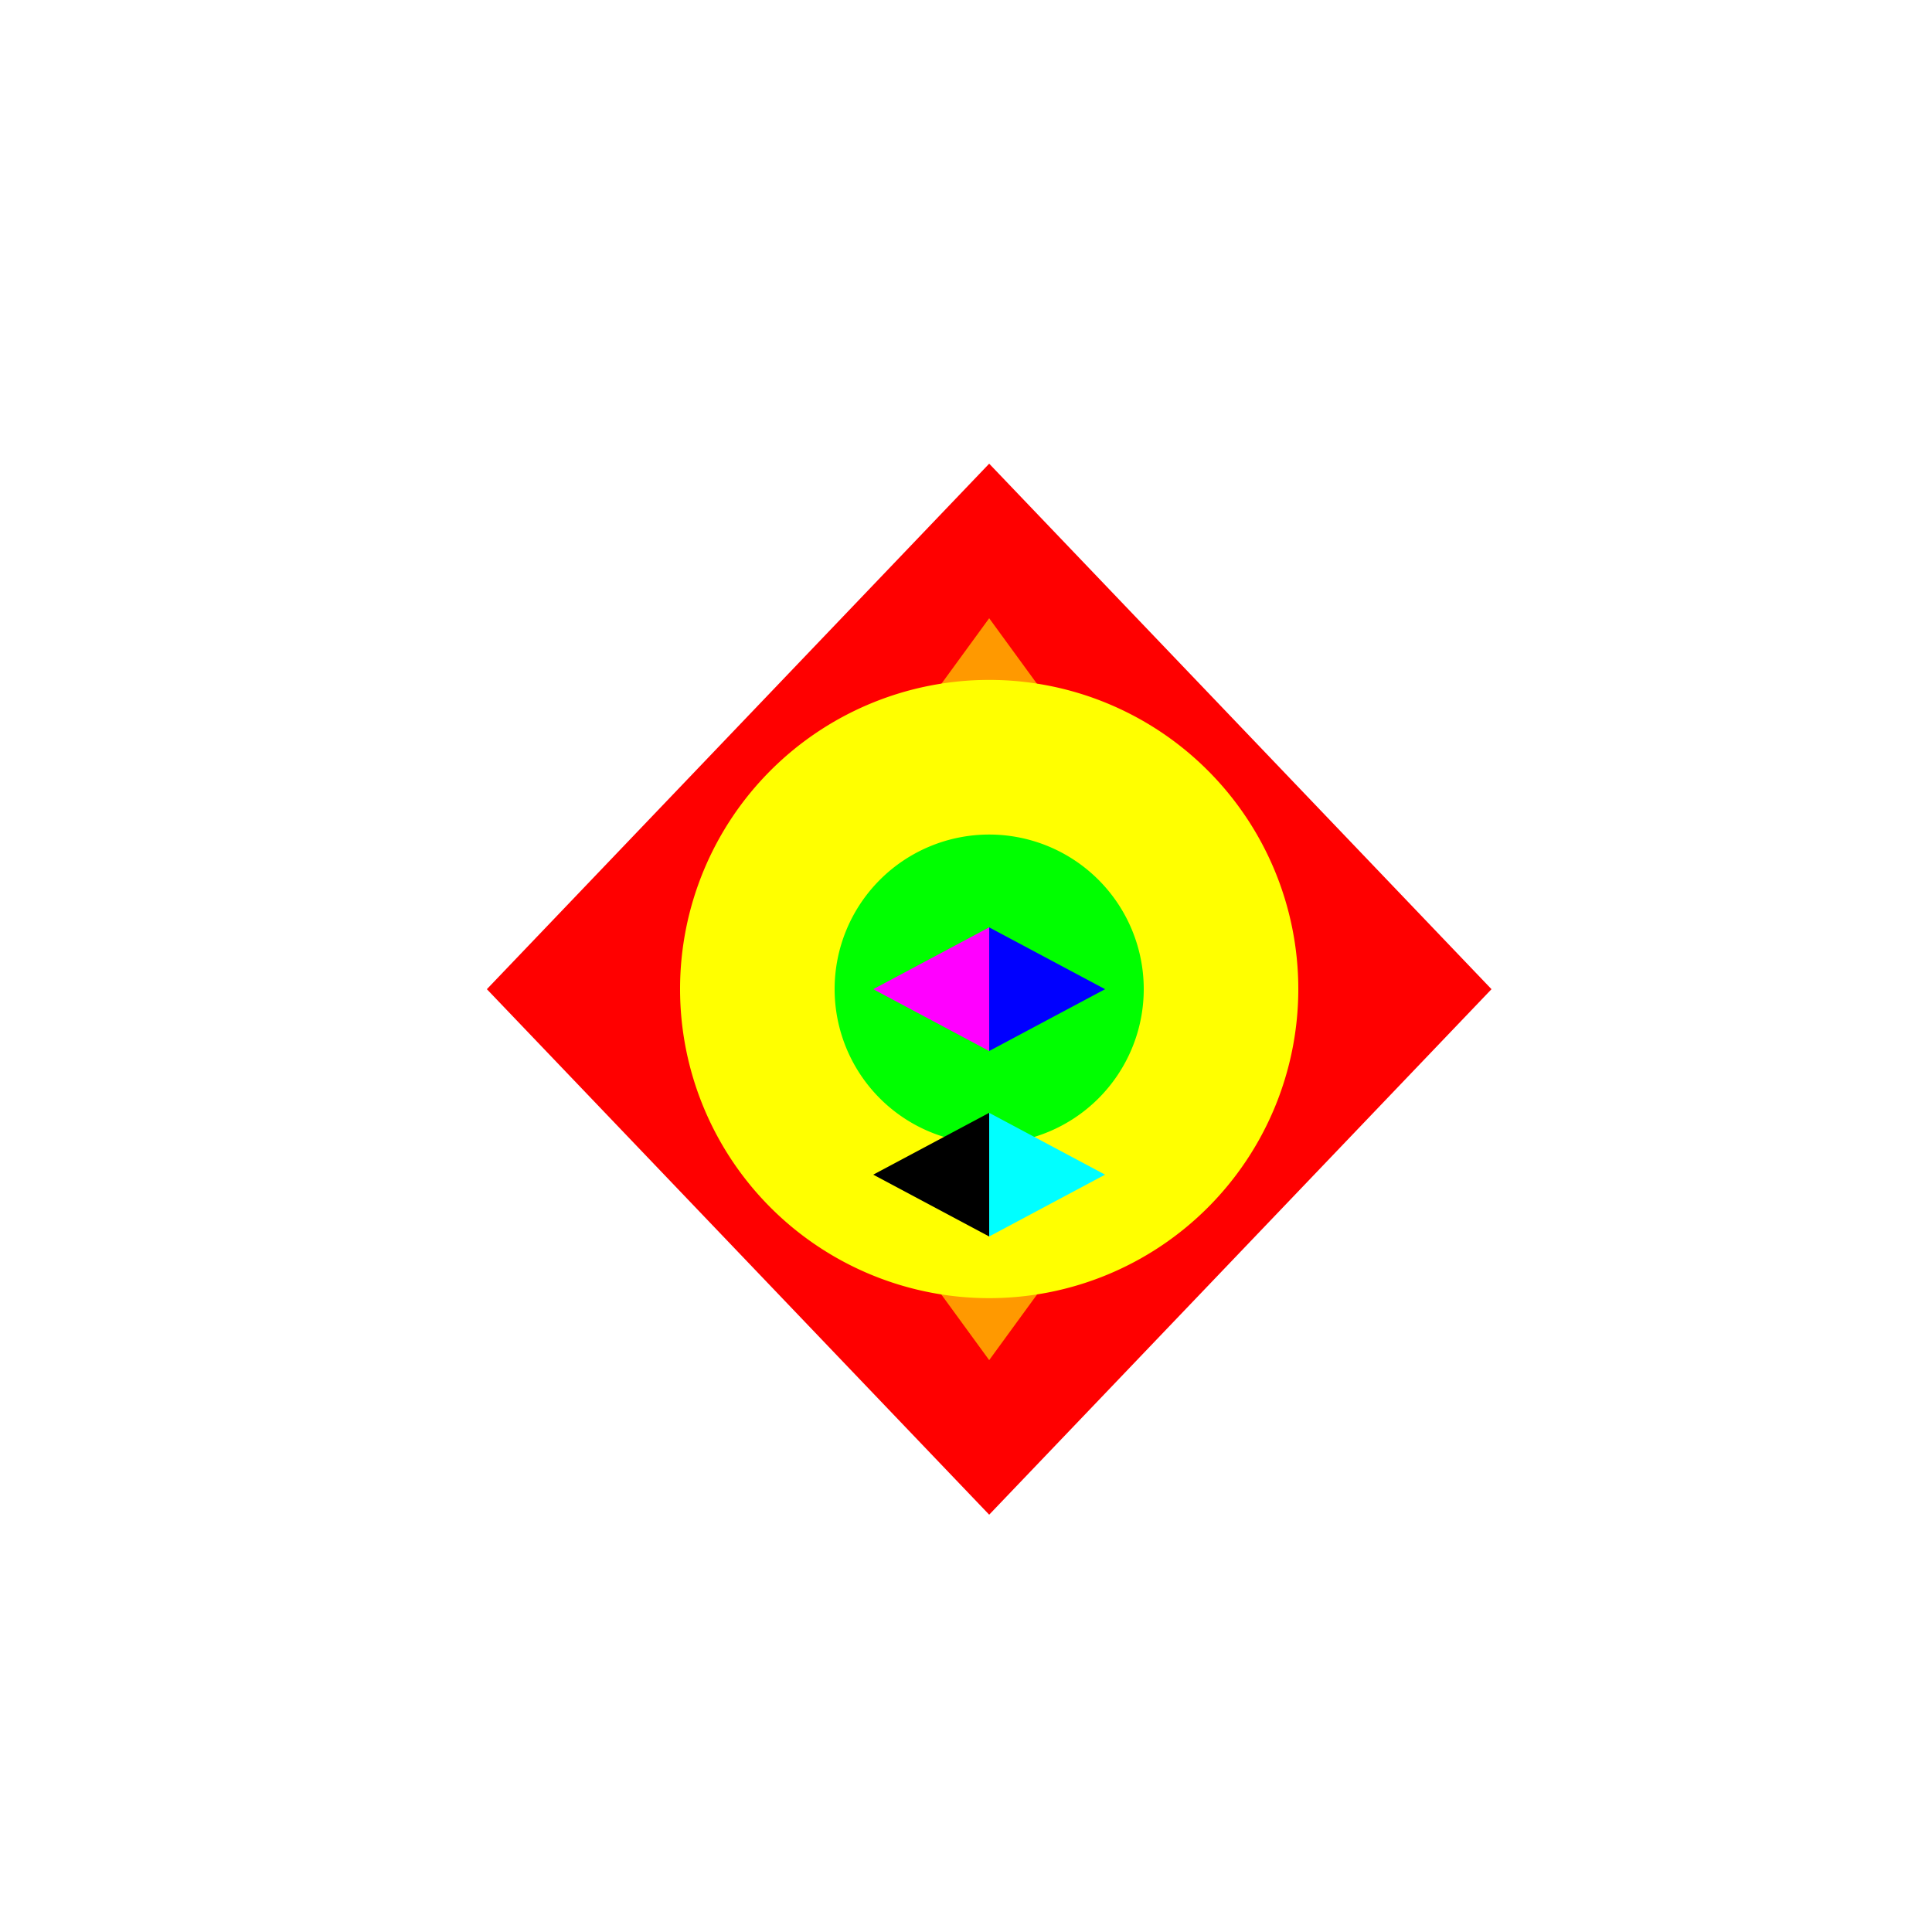
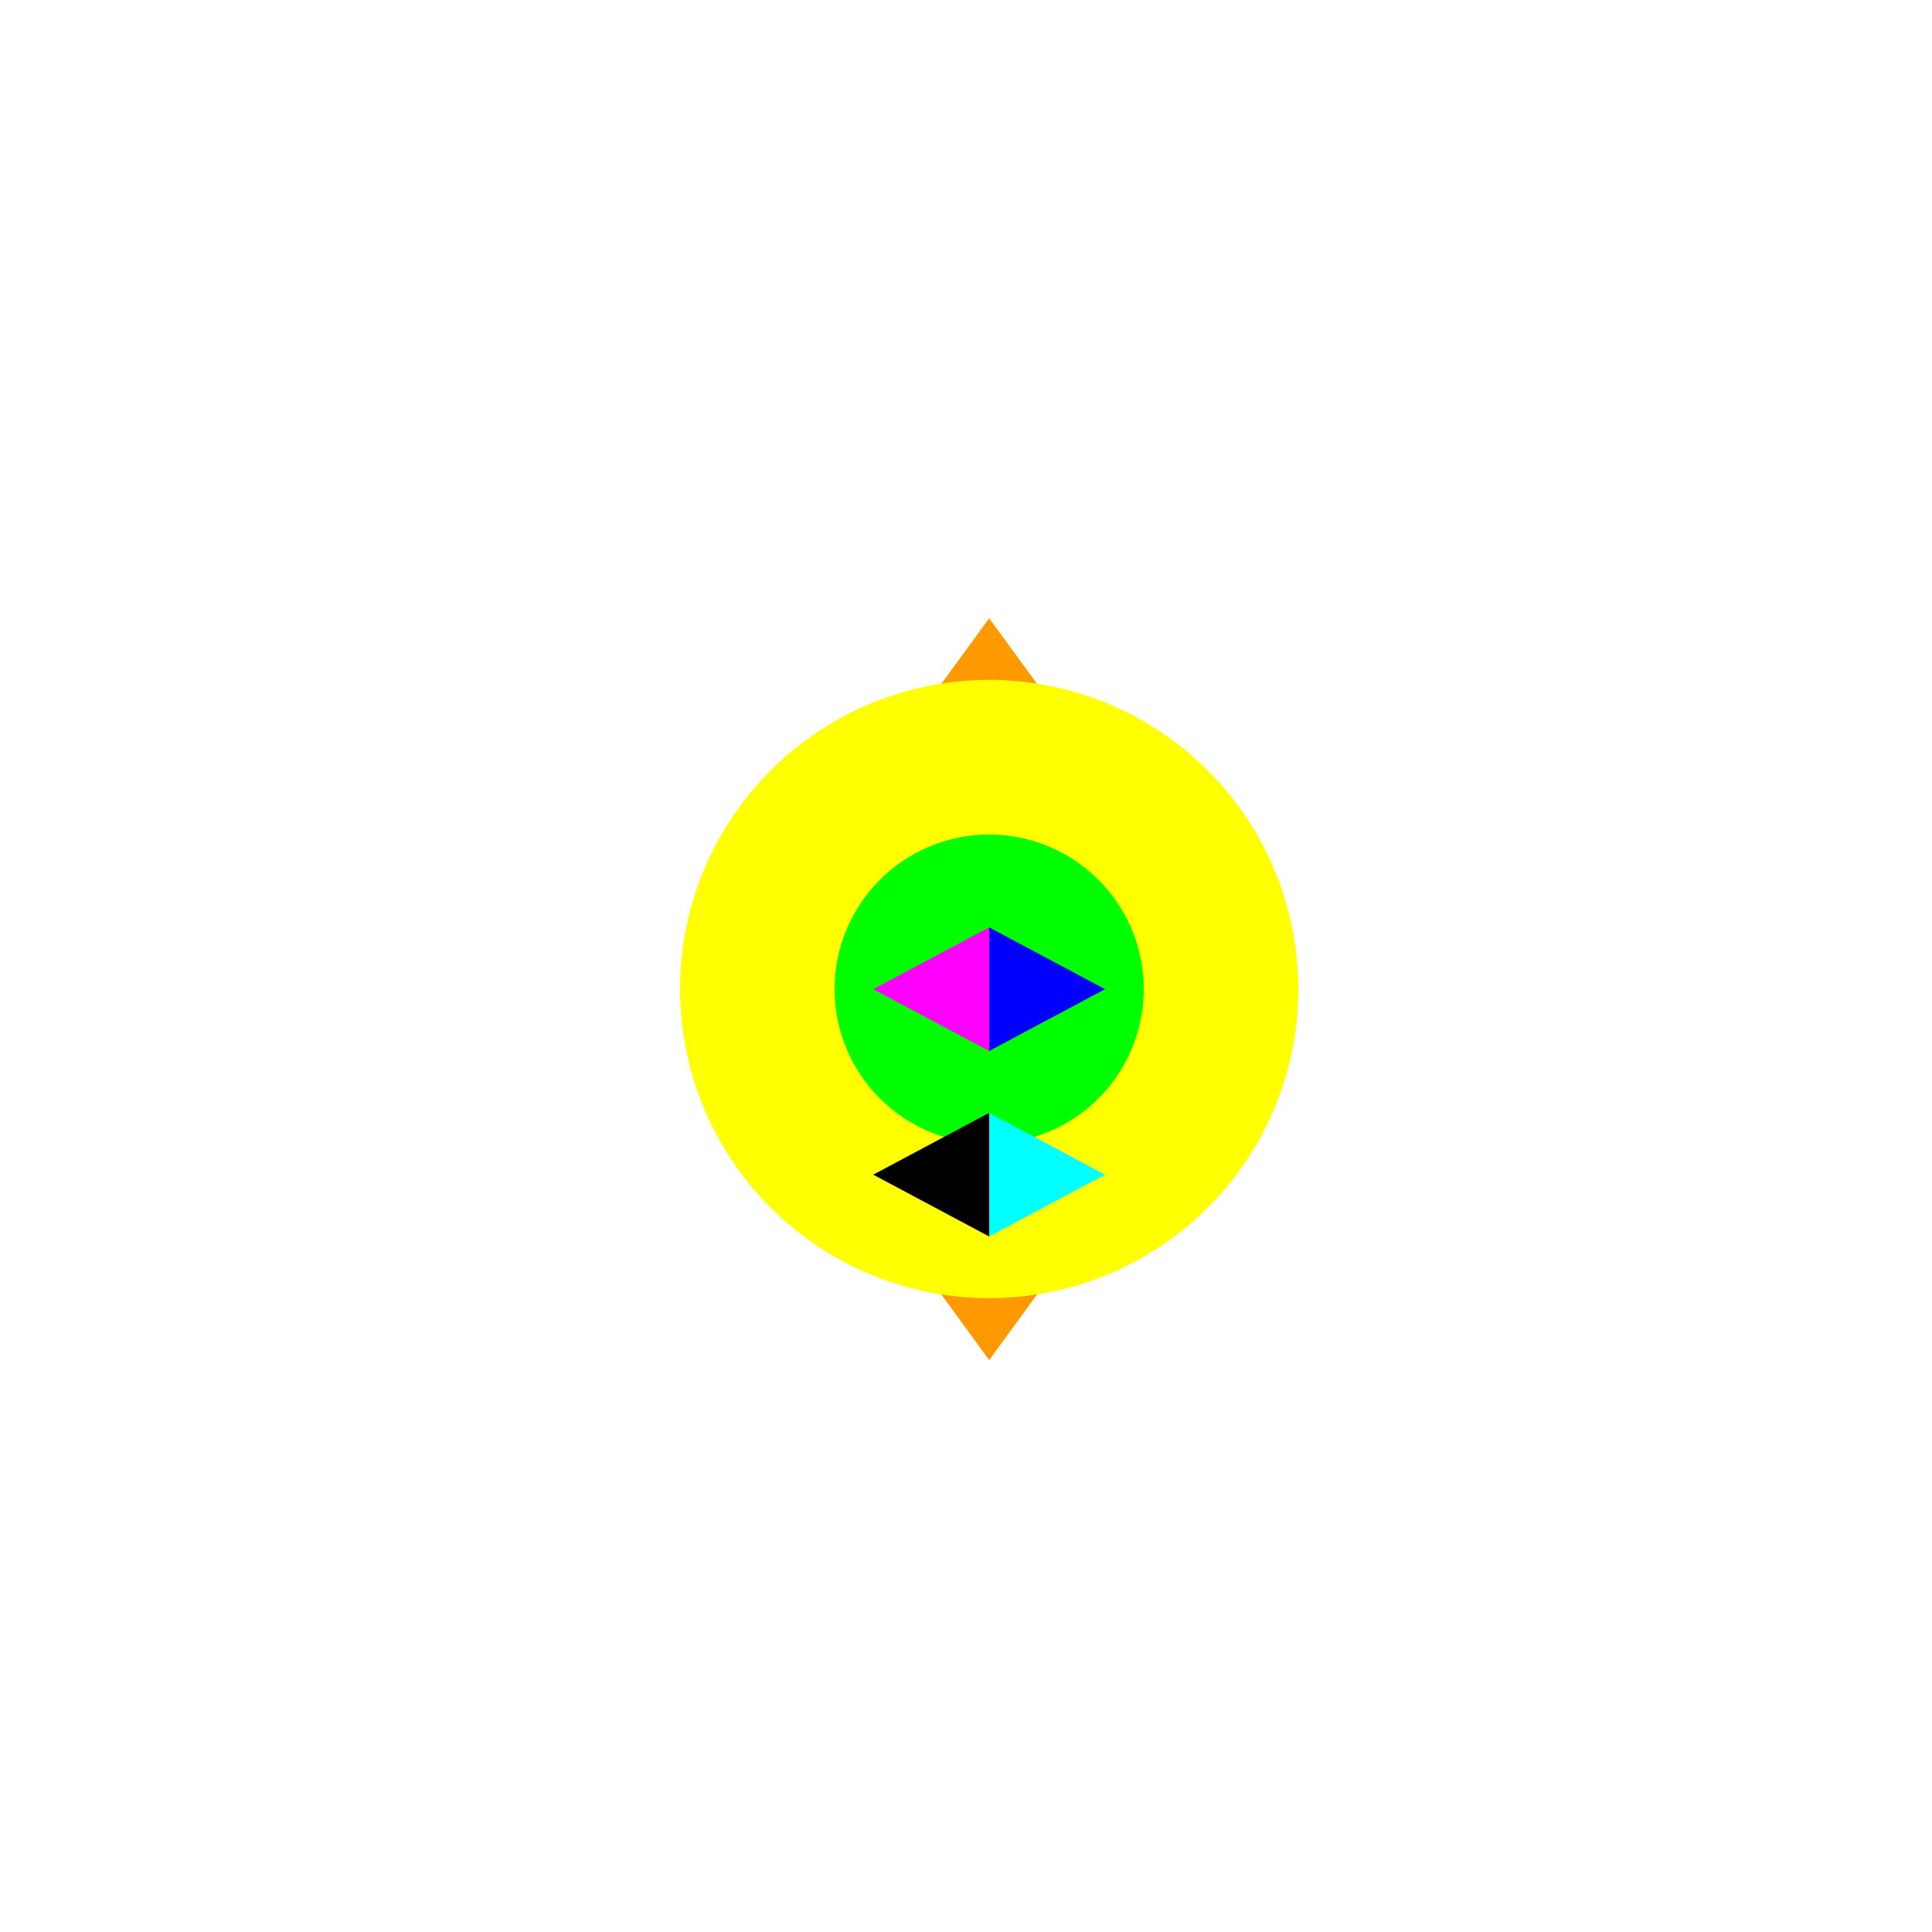
<svg xmlns="http://www.w3.org/2000/svg" width="500" height="500">
  <defs />
  <g>
    <rect fill="#FFFFFF" stroke="none" x="0" y="0" width="512" height="512" />
-     <path fill="#FF0000" stroke="none" paint-order="stroke fill markers" d=" M 256 120 L 386 256 L 256 392 L 126 256 Z" />
    <path fill="#FF9900" stroke="none" paint-order="stroke fill markers" d=" M 256 160 L 326 256 L 256 352 L 186 256 Z" />
    <path fill="#FFFF00" stroke="none" paint-order="stroke fill markers" d=" M 336 256 A 80 80 0 1 1 336 255.92" />
    <path fill="#00FF00" stroke="none" paint-order="stroke fill markers" d=" M 296 256 A 40 40 0 1 1 296 255.96" />
    <path fill="#0000FF" stroke="none" paint-order="stroke fill markers" d=" M 256 240 L 286 256 L 256 272 Z" />
    <path fill="#FF00FF" stroke="none" paint-order="stroke fill markers" d=" M 256 240 L 226 256 L 256 272 Z" />
    <path fill="#00FFFF" stroke="none" paint-order="stroke fill markers" d=" M 256 288 L 286 304 L 256 320 Z" />
    <path fill="#000000" stroke="none" paint-order="stroke fill markers" d=" M 256 288 L 226 304 L 256 320 Z" />
  </g>
</svg>